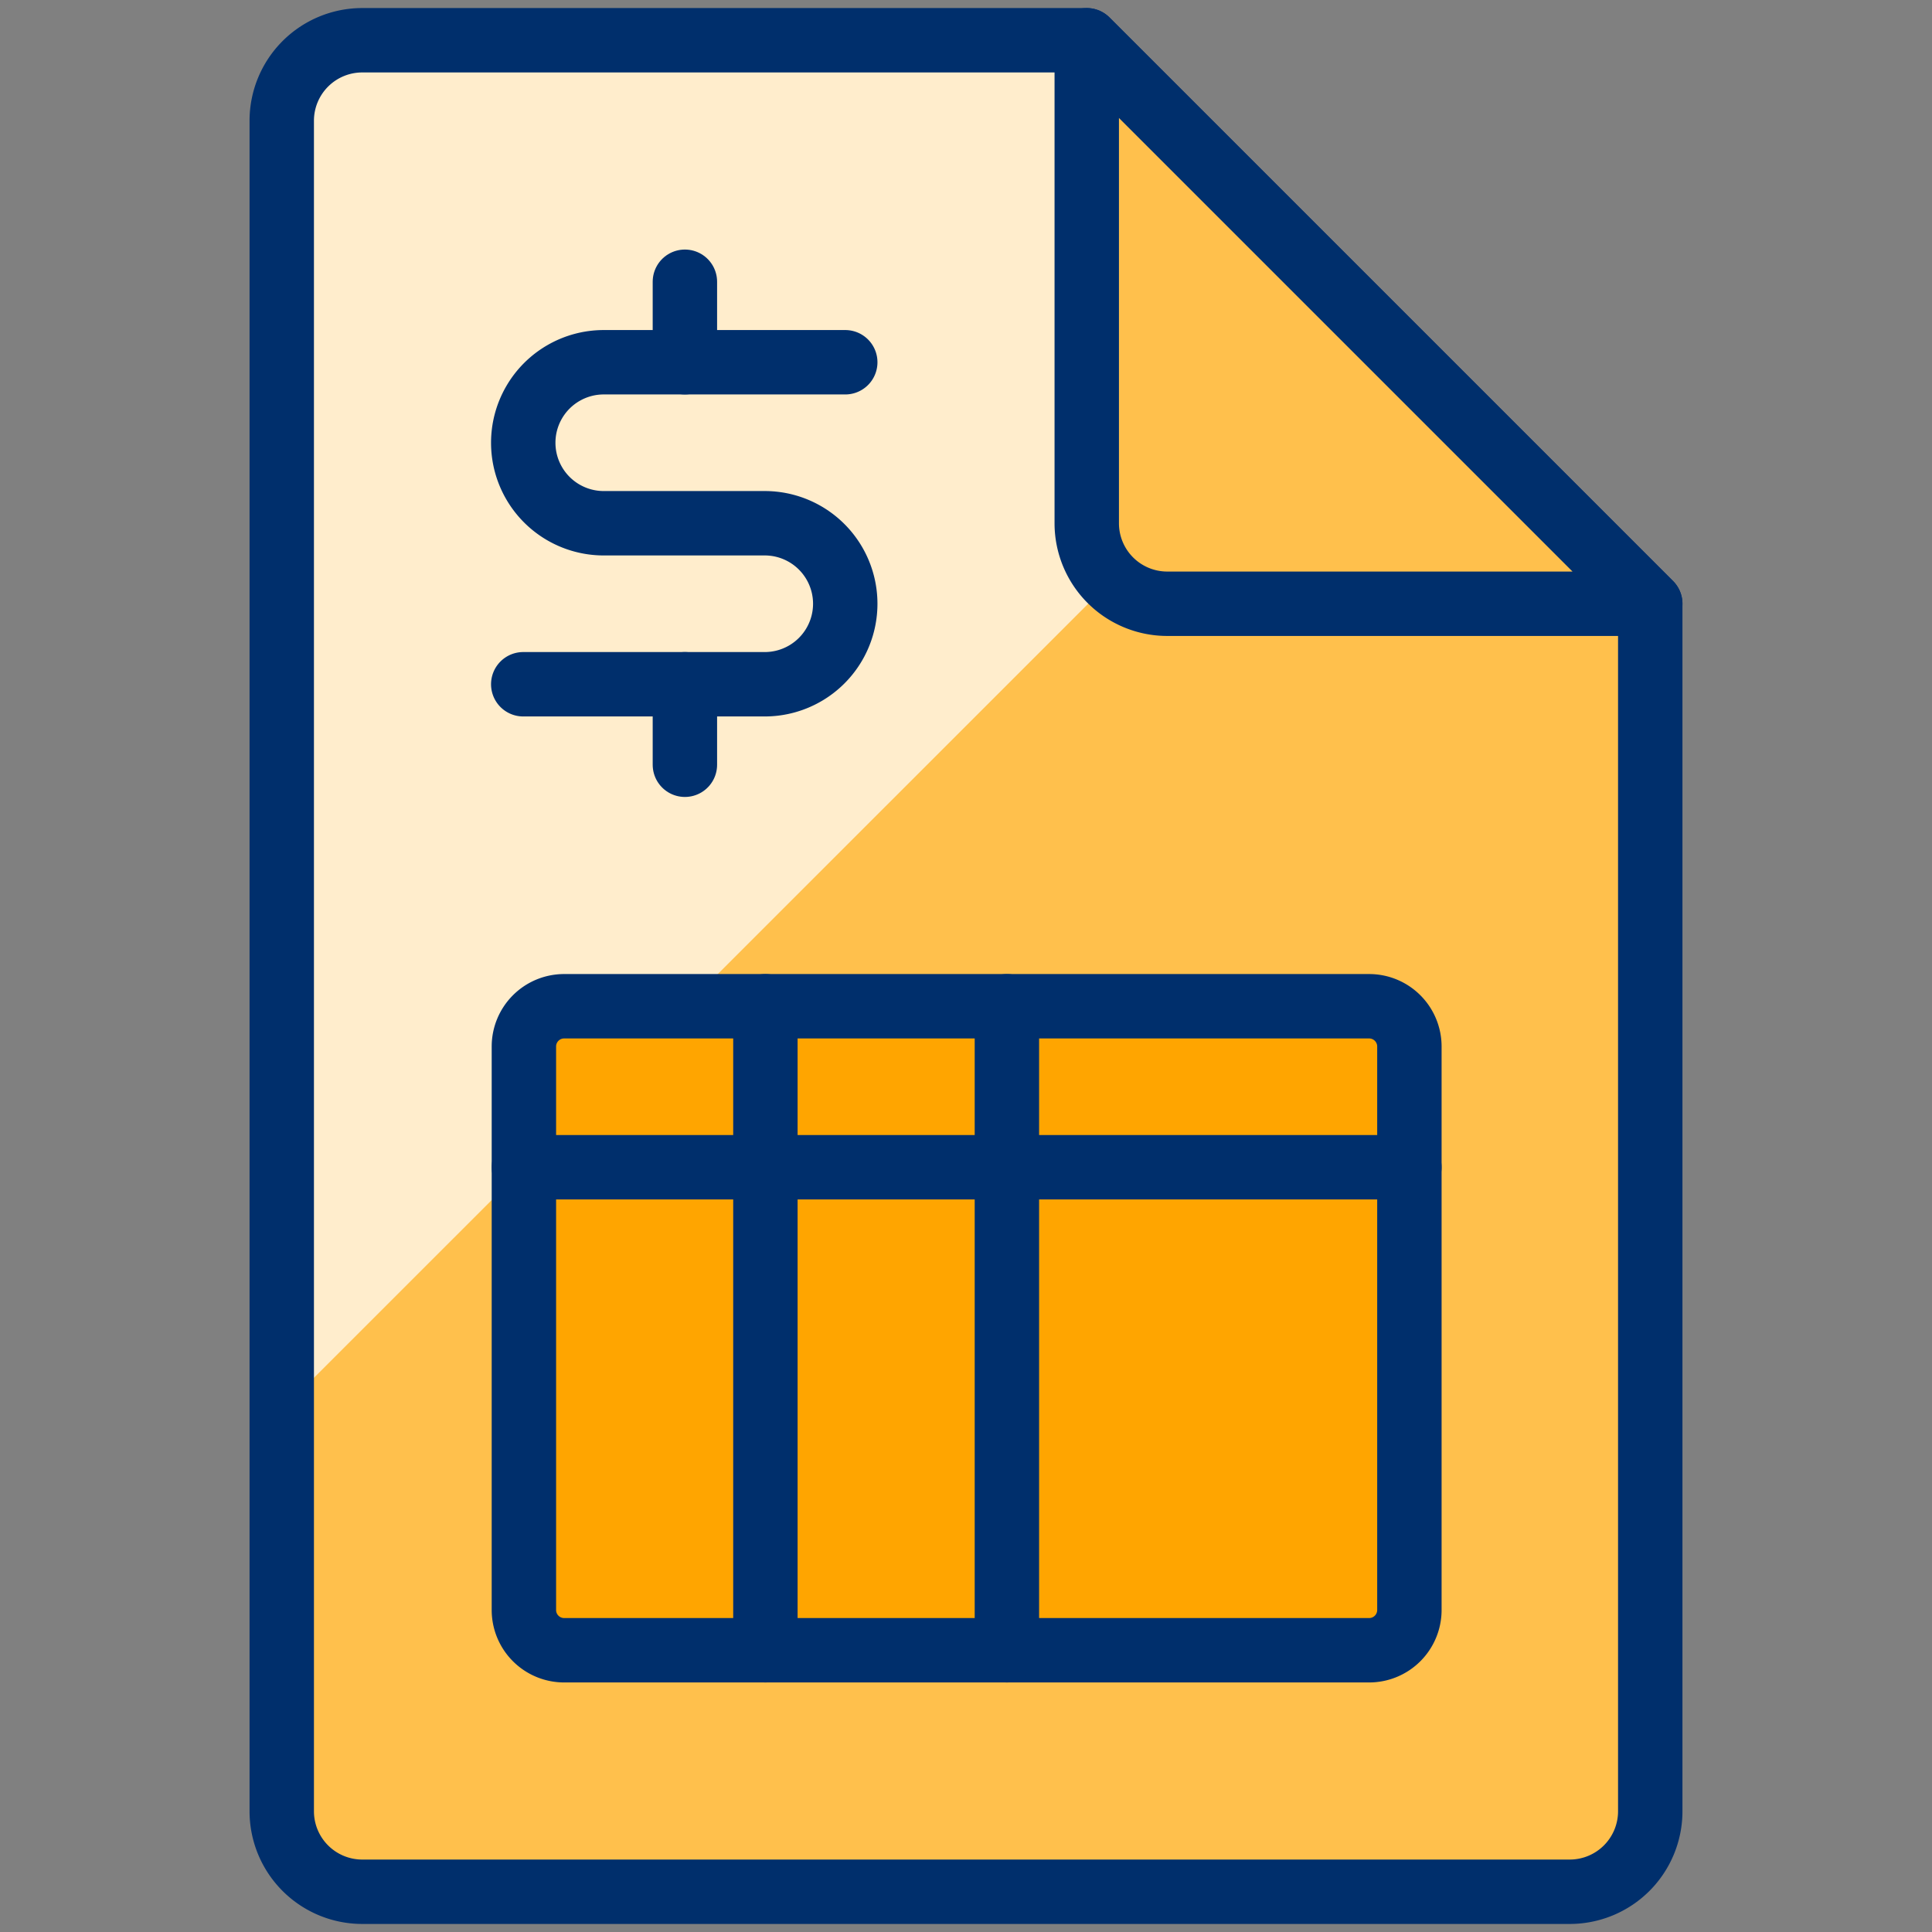
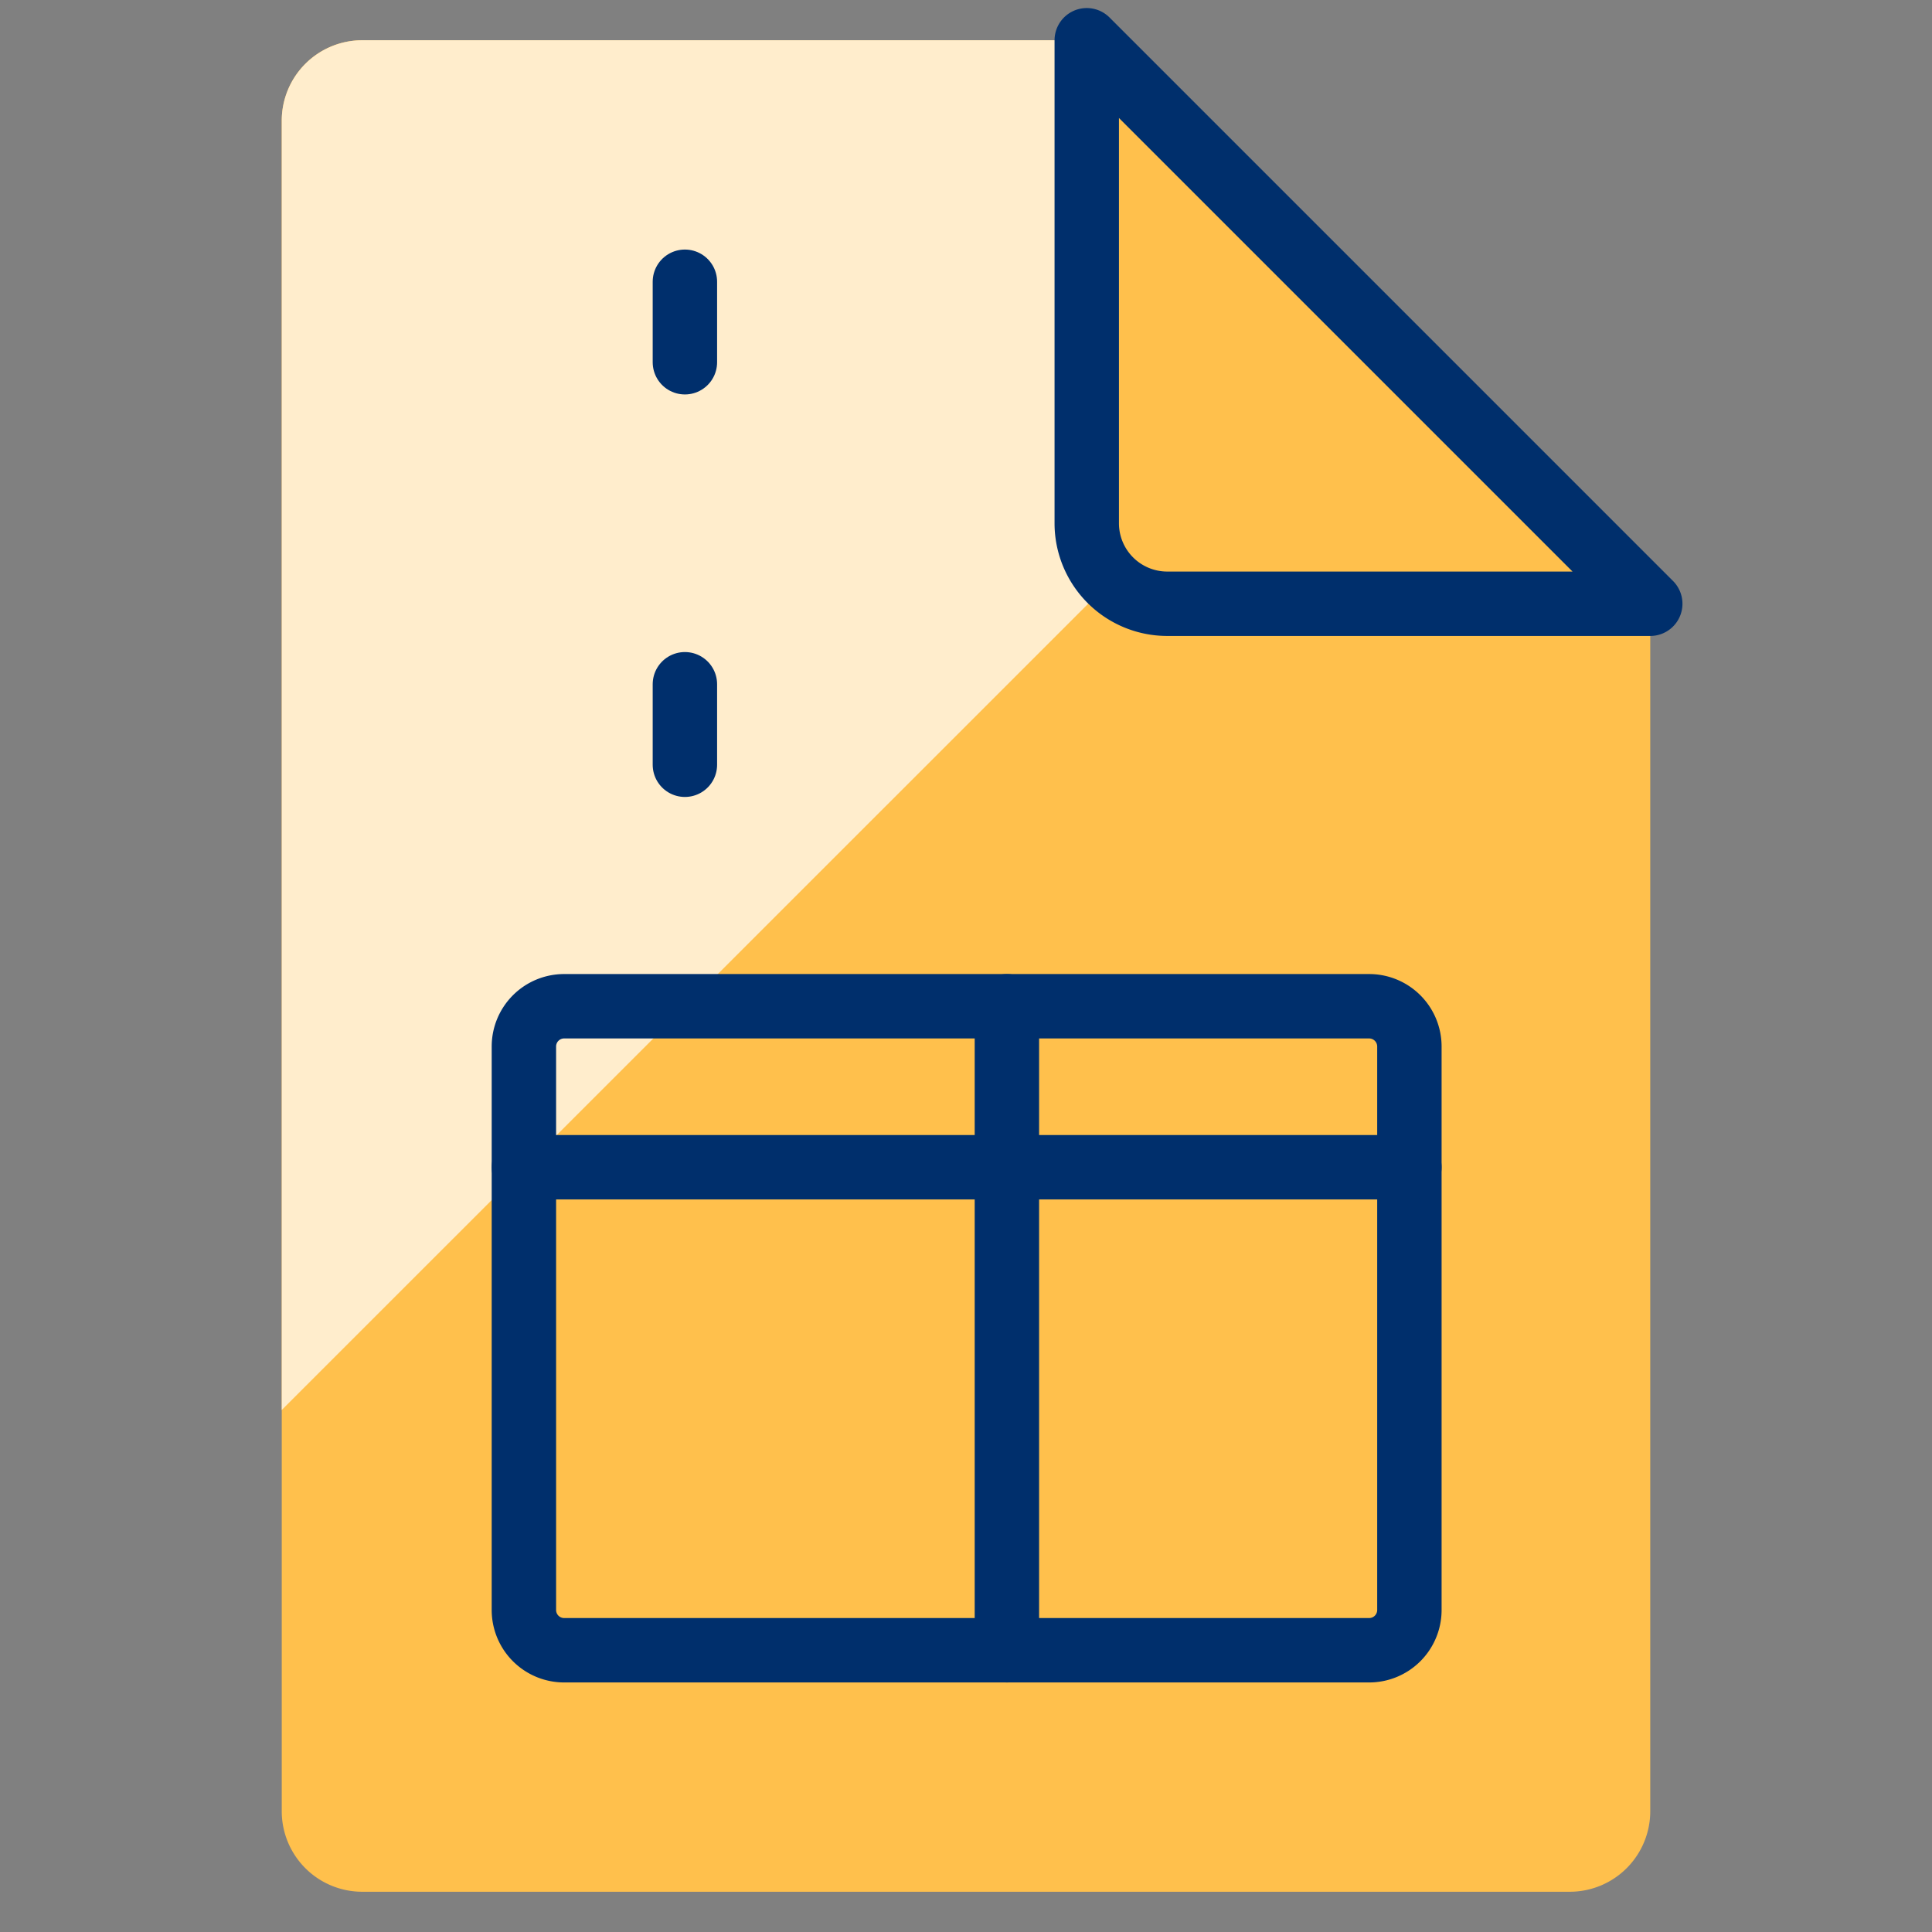
<svg xmlns="http://www.w3.org/2000/svg" viewBox="0 0 30 30" id="Accounting-Invoice--Streamline-Ultimate" height="30" width="30">
  <rect x="0" y="0" width="30" height="30" fill="#808080" stroke="none" />
  <desc>
    Accounting Invoice Streamline Icon: https://streamlinehq.com
  </desc>
  <defs />
  <path d="M25.625 28.125a1.25 1.25 0 0 1 -1.25 1.25h-18.75a1.25 1.25 0 0 1 -1.25 -1.25v-26.25a1.25 1.25 0 0 1 1.25 -1.25h11.25l8.75 8.75Z" fill="#ffc04c" stroke-width="1" />
  <path d="M21.264 5.009 16.875 0.625h-11.25a1.25 1.25 0 0 0 -1.25 1.25v20.019Z" fill="#ffedcc" stroke-width="1" />
-   <path d="M25.625 28.125a1.25 1.25 0 0 1 -1.25 1.25h-18.75a1.25 1.25 0 0 1 -1.25 -1.25v-26.25a1.25 1.25 0 0 1 1.25 -1.25h11.25l8.75 8.75Z" stroke="#002f6c" stroke-linecap="round" stroke-linejoin="round" fill="none" stroke-width="1" />
-   <path d="M8.135 16.25a0.625 0.625 0 0 1 0.625 -0.625h12.5a0.625 0.625 0 0 1 0.625 0.625v8.75a0.625 0.625 0 0 1 -0.625 0.625h-12.5a0.625 0.625 0 0 1 -0.625 -0.625Z" fill="#ffa500" stroke-width="1" />
  <path d="M8.135 16.25a0.625 0.625 0 0 1 0.625 -0.625h12.5a0.625 0.625 0 0 1 0.625 0.625v8.75a0.625 0.625 0 0 1 -0.625 0.625h-12.5a0.625 0.625 0 0 1 -0.625 -0.625Z" stroke="#002f6c" stroke-linecap="round" stroke-linejoin="round" fill="none" stroke-width="1" />
  <path d="M8.135 18.125h13.75" stroke="#002f6c" stroke-linecap="round" stroke-linejoin="round" fill="none" stroke-width="1" />
-   <path d="M11.885 15.625v10" stroke="#002f6c" stroke-linecap="round" stroke-linejoin="round" fill="none" stroke-width="1" />
  <path d="M15.635 15.625v10" stroke="#002f6c" stroke-linecap="round" stroke-linejoin="round" fill="none" stroke-width="1" />
  <path d="M25.625 9.375h-7.5a1.25 1.25 0 0 1 -1.25 -1.25v-7.5Z" fill="#ffc04c" stroke="#002f6c" stroke-linecap="round" stroke-linejoin="round" stroke-width="1" />
  <path d="M10.635 10.625v1.25" stroke="#002f6c" stroke-linecap="round" stroke-linejoin="round" fill="none" stroke-width="1" />
  <path d="M10.635 4.375v1.25" stroke="#002f6c" stroke-linecap="round" stroke-linejoin="round" fill="none" stroke-width="1" />
-   <path d="M8.125 10.625h3.75a1.25 1.25 0 0 0 0 -2.5h-2.5a1.25 1.25 0 0 1 0 -2.5h3.75" stroke="#002f6c" stroke-linecap="round" stroke-linejoin="round" fill="none" stroke-width="1" />
</svg>